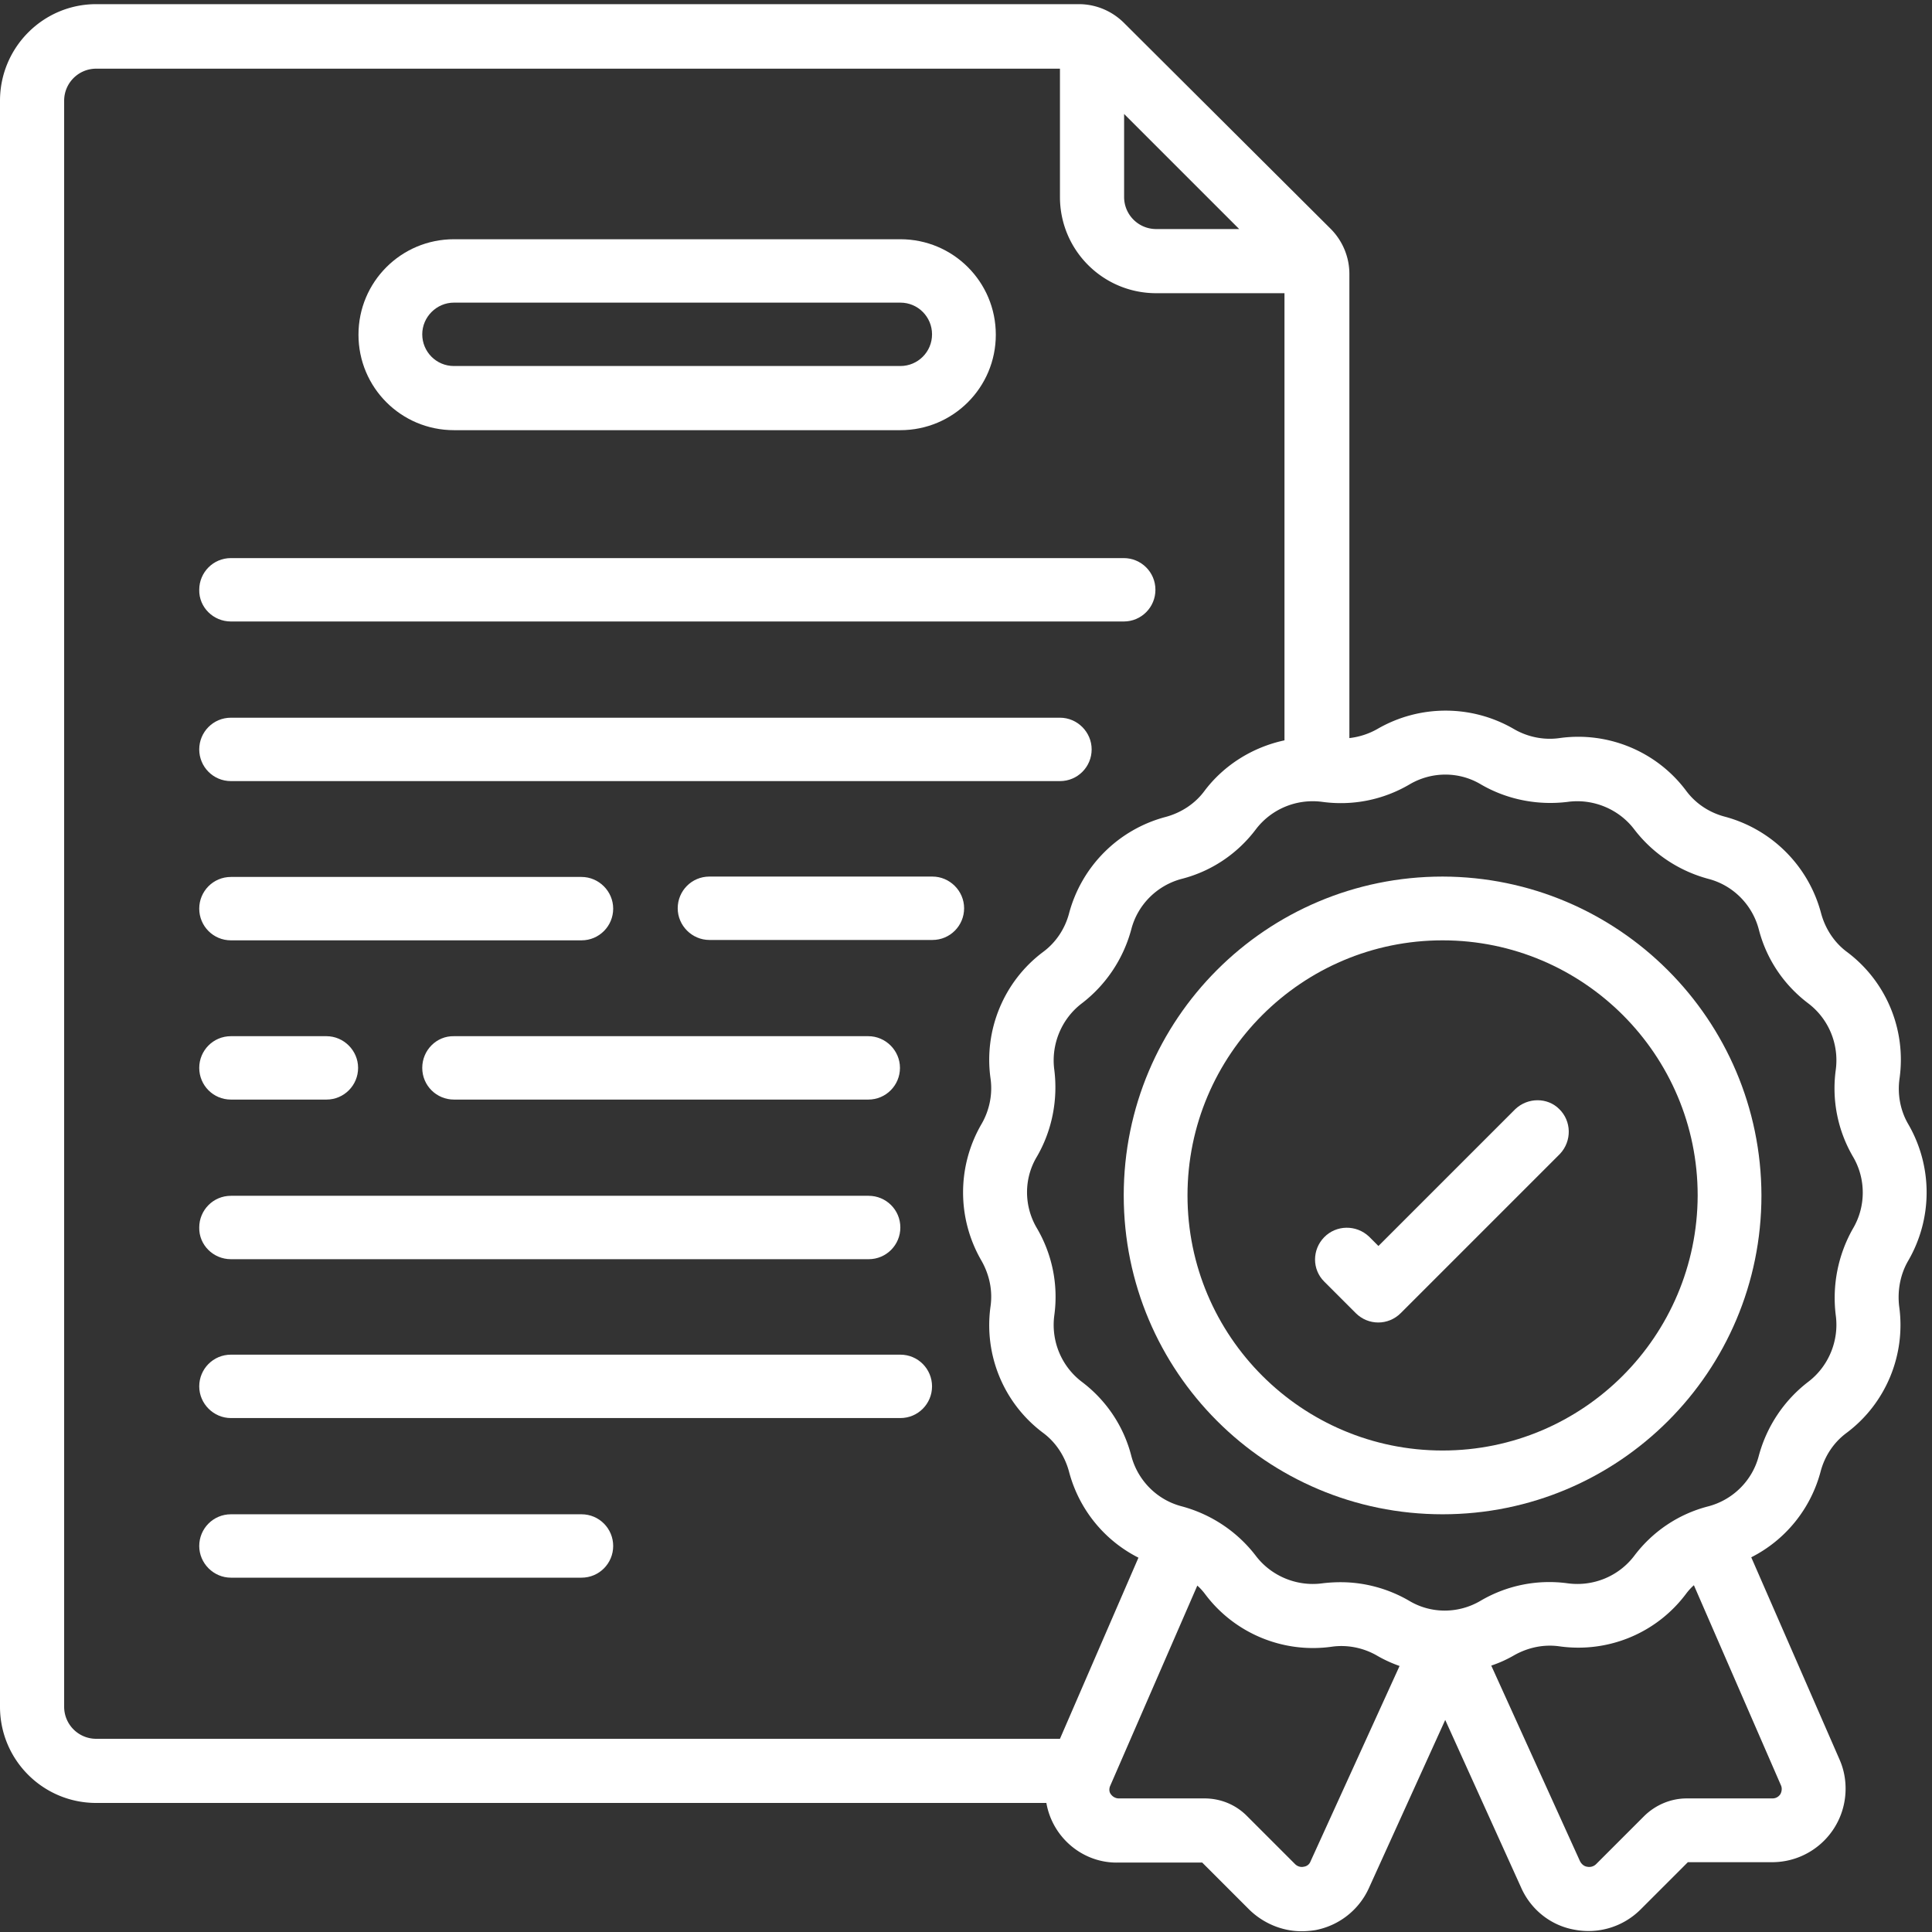
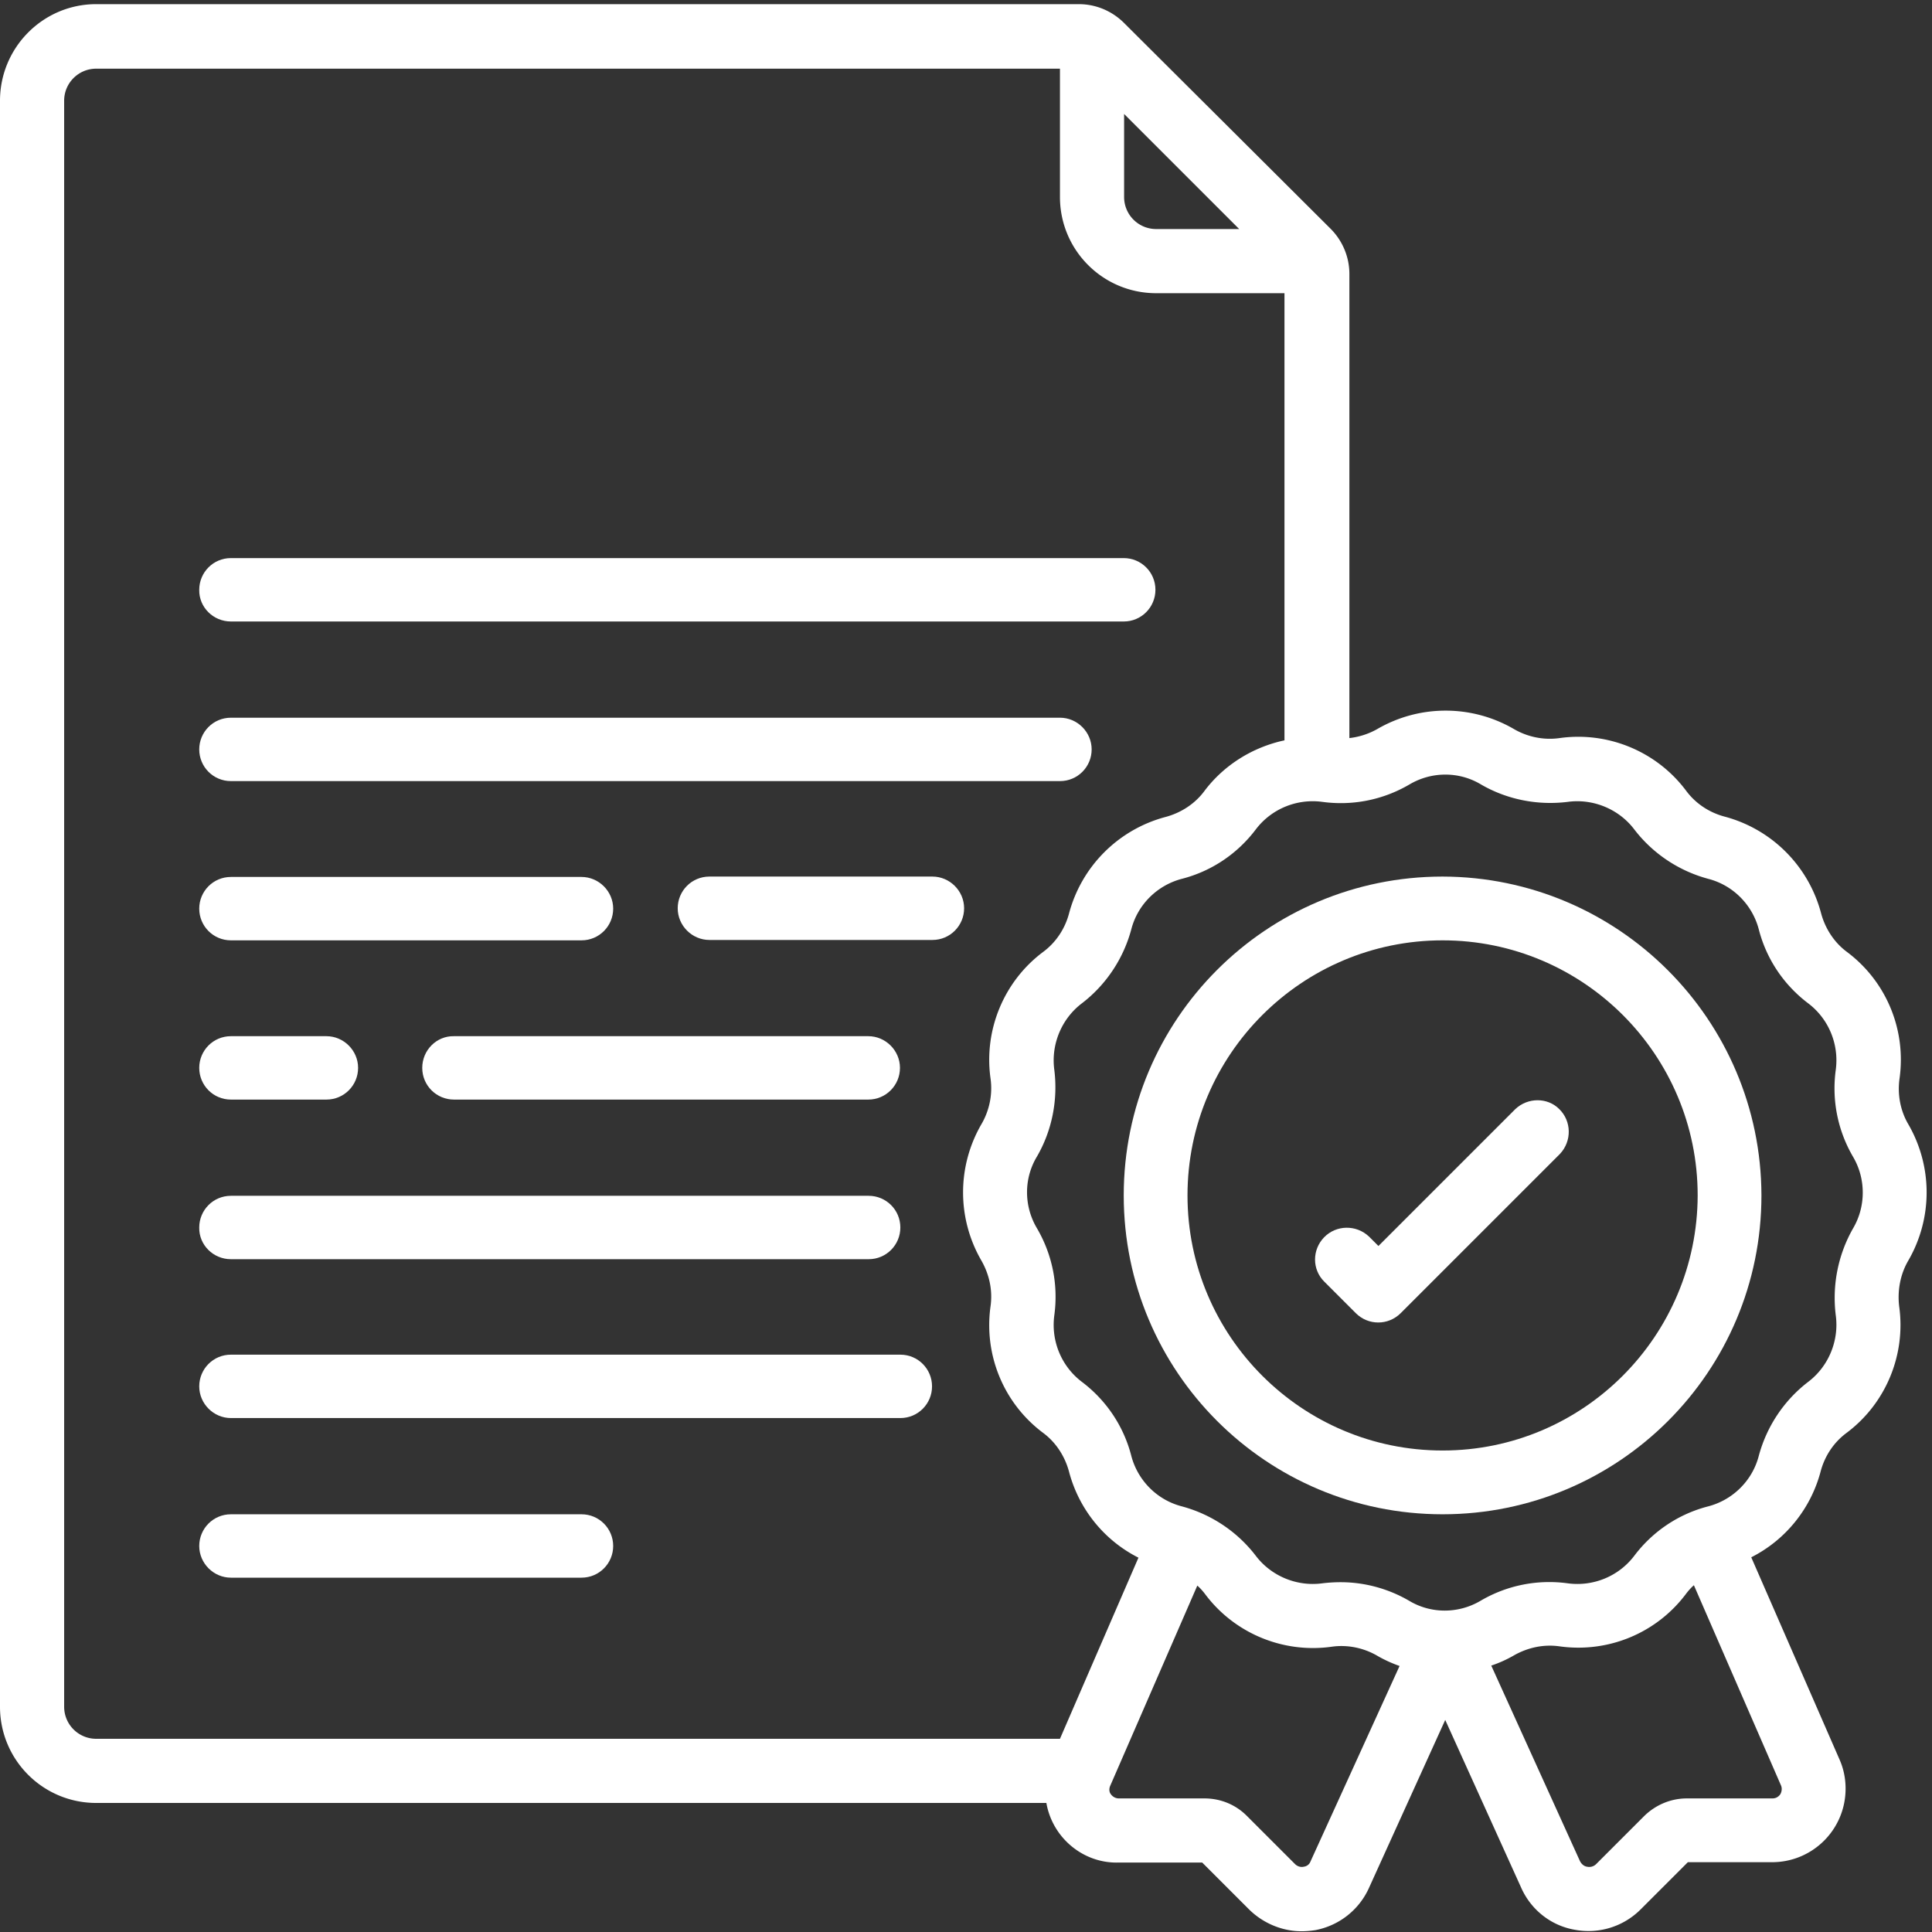
<svg xmlns="http://www.w3.org/2000/svg" version="1.1" id="Capa_1" x="0" y="0" viewBox="0 0 512 512" style="enable-background:new 0 0 512 512" xml:space="preserve">
  <rect x="0" y="0" width="512" height="512" fill="#333333" stroke="none" />
  <style>.st0{display:none}.st1{display:inline}.st2,.st3{fill:#fff}.st3{display:inline}.st4{fill-rule:evenodd;clip-rule:evenodd;fill:#fff}</style>
  <g id="cert">
-     <path class="st2" d="M120.3 114h118.3c14 0 25.3-11.3 25.3-25.3s-11.3-25.3-25.3-25.3H120.3c-14 0-25.3 11.3-25.3 25.3s11.3 25.3 25.3 25.3zm0-33.8h118.3c4.7 0 8.4 3.8 8.4 8.4 0 4.7-3.8 8.4-8.4 8.4H120.3c-4.7 0-8.4-3.8-8.4-8.4 0-4.6 3.8-8.4 8.4-8.4z" />
    <path class="st2" d="M503.4 285.8c1.8-12.9-3.5-25.7-13.9-33.5-3.4-2.5-5.8-6.2-6.9-10.3a36.02 36.02 0 0 0-25.6-25.6c-4.1-1.1-7.7-3.5-10.2-6.9-7.8-10.4-20.7-15.7-33.5-13.9-4.2.6-8.5-.3-12.1-2.4-11.2-6.5-25-6.5-36.2 0-2.3 1.3-4.8 2.1-7.4 2.4v-123c0-4.5-1.8-8.8-5-12L297.9 6.1c-3.2-3.2-7.5-5-12-5H25.5C11.4 1.1 0 12.6 0 26.7v425.6c0 14.1 11.4 25.5 25.5 25.5h251.8c1.6 9.2 9.7 16 19 15.8h22.3l12.5 12.5c3.7 3.6 8.7 5.7 13.8 5.7 1.2 0 2.4-.1 3.7-.3 6.3-1.2 11.6-5.4 14.2-11.2l20.2-44.5 20.1 44.4c2.6 5.9 7.9 10.1 14.2 11.2 6.4 1.2 12.9-.8 17.5-5.4l12.5-12.5h22.3c10.8 0 19.5-8.7 19.5-19.5 0-2.6-.5-5.2-1.6-7.7l-23.4-53.6c9.1-4.6 15.8-12.9 18.4-22.8 1.1-4.1 3.5-7.7 6.9-10.2 10.4-7.8 15.7-20.7 13.9-33.5-.5-4.2.3-8.5 2.4-12.1 6.5-11.2 6.5-25 0-36.2-2.1-3.6-2.9-7.9-2.3-12.1zM297.9 30.2l30.5 30.5h-22c-4.7 0-8.5-3.8-8.5-8.5v-22zm-17 430.6H25.5c-4.7 0-8.5-3.8-8.5-8.5V26.7c0-4.7 3.8-8.5 8.5-8.5h255.4v34c0 14.1 11.4 25.5 25.5 25.5h34v118.5c-8.4 1.8-16 6.5-21.2 13.4-2.5 3.4-6.2 5.8-10.3 6.9a36.02 36.02 0 0 0-25.6 25.6c-1.1 4.1-3.5 7.7-6.9 10.2-10.4 7.8-15.7 20.7-13.9 33.5.6 4.2-.3 8.5-2.4 12.1-6.5 11.2-6.5 25 0 36.2 2.1 3.7 3 7.9 2.4 12.1-1.8 12.9 3.5 25.7 13.9 33.5 3.4 2.5 5.8 6.2 6.9 10.3 2.6 9.9 9.3 18.2 18.4 22.8l-20.8 48zm66.4 32.5c-.3.8-1 1.3-1.8 1.4-.8.2-1.7-.1-2.3-.7l-12.8-12.8c-3-3-7-4.6-11.2-4.6h-22.7c-.8 0-1.6-.4-2.1-1.1-.5-.6-.5-1.5-.2-2.2l23.1-53.1c.8.7 1.5 1.5 2.1 2.3 7.8 10.4 20.7 15.7 33.5 13.9 4.2-.6 8.5.3 12.1 2.4 1.9 1.1 3.9 2 5.9 2.7l-23.6 51.8zM472 473.2c.3.7.2 1.6-.2 2.3-.5.7-1.2 1.1-2.1 1.1H447c-4.2 0-8.2 1.7-11.2 4.6L423 494c-.6.6-1.5.9-2.4.7-.8-.1-1.5-.7-1.9-1.5l-23.5-51.8c2.1-.7 4.1-1.6 6-2.7 3.7-2.1 7.9-3 12.1-2.4 12.9 1.8 25.7-3.5 33.5-13.9.6-.8 1.3-1.6 2.1-2.3l23.1 53.1zm19.1-147.7c-4 7-5.6 15.1-4.6 23.1.9 6.7-1.9 13.5-7.3 17.6-6.4 4.9-11 11.8-13.1 19.6-1.7 6.6-6.9 11.7-13.4 13.4-7.8 2-14.7 6.6-19.6 13.1-4.1 5.4-10.8 8.2-17.6 7.3-8-1.1-16.1.5-23.1 4.6-5.9 3.5-13.2 3.5-19 0-5.5-3.2-11.8-4.9-18.1-4.9-1.6 0-3.3.1-4.9.3-6.7.9-13.5-1.9-17.6-7.3-4.9-6.4-11.8-11-19.6-13.1-6.6-1.7-11.7-6.9-13.4-13.4-2-7.8-6.6-14.7-13.1-19.6-5.4-4.1-8.2-10.8-7.3-17.6 1.1-8-.5-16.1-4.6-23.1-3.5-5.9-3.5-13.2 0-19 4-6.9 5.6-15 4.6-23-.9-6.7 1.9-13.5 7.3-17.6 6.4-4.9 11-11.8 13.1-19.6 1.7-6.6 6.9-11.7 13.4-13.4 7.8-2 14.7-6.6 19.6-13.1 4.1-5.4 10.8-8.2 17.6-7.3 8 1.1 16.1-.5 23.1-4.6 5.9-3.5 13.2-3.5 19 0 6.9 4 15 5.6 23 4.6 6.7-.9 13.5 1.9 17.6 7.3 4.9 6.4 11.8 11 19.6 13.1 6.6 1.7 11.7 6.9 13.4 13.4 2 7.8 6.6 14.7 13.1 19.6 5.4 4.1 8.2 10.8 7.3 17.6-1.1 8 .5 16.1 4.6 23.1 3.4 5.8 3.4 13.1 0 18.9z" />
    <path class="st2" d="M382.3 232.3c-46.7 0-84.5 37.8-84.5 84.5s37.8 84.5 84.5 84.5 84.5-37.8 84.5-84.5c-.1-46.6-37.9-84.4-84.5-84.5zm0 152.1c-37.3 0-67.6-30.3-67.6-67.6s30.3-67.6 67.6-67.6 67.6 30.3 67.6 67.6c-.1 37.3-30.3 67.6-67.6 67.6zM61.2 164.7h236.6c4.7 0 8.4-3.8 8.4-8.4 0-4.7-3.8-8.4-8.4-8.4H61.2c-4.7 0-8.4 3.8-8.4 8.4-.1 4.6 3.7 8.4 8.4 8.4zM61.2 207h219.7c4.7 0 8.4-3.8 8.4-8.4s-3.8-8.4-8.4-8.4H61.2c-4.7 0-8.4 3.8-8.4 8.4s3.7 8.4 8.4 8.4zM247.1 232.3H188c-4.7 0-8.4 3.8-8.4 8.4s3.8 8.4 8.4 8.4h59.1c4.7 0 8.4-3.8 8.4-8.4s-3.8-8.4-8.4-8.4zM61.2 249.2h92.9c4.7 0 8.4-3.8 8.4-8.4s-3.8-8.4-8.4-8.4H61.2c-4.7 0-8.4 3.8-8.4 8.4s3.7 8.4 8.4 8.4zM111.9 283c0 4.7 3.8 8.4 8.4 8.4h109.8c4.7 0 8.4-3.8 8.4-8.4s-3.8-8.4-8.4-8.4H120.3c-4.6-.1-8.4 3.7-8.4 8.4zM61.2 291.4h25.3c4.7 0 8.4-3.8 8.4-8.4s-3.8-8.4-8.4-8.4H61.2c-4.7 0-8.4 3.8-8.4 8.4s3.7 8.4 8.4 8.4zM61.2 333.7h169c4.7 0 8.4-3.8 8.4-8.4 0-4.7-3.8-8.4-8.4-8.4h-169c-4.7 0-8.4 3.8-8.4 8.4-.1 4.6 3.7 8.4 8.4 8.4zM238.6 359H61.2c-4.7 0-8.4 3.8-8.4 8.4s3.8 8.4 8.4 8.4h177.4c4.7 0 8.4-3.8 8.4-8.4s-3.7-8.4-8.4-8.4zM154.1 401.3H61.2c-4.7 0-8.4 3.8-8.4 8.4s3.8 8.4 8.4 8.4h92.9c4.7 0 8.4-3.8 8.4-8.4s-3.7-8.4-8.4-8.4z" />
    <path class="st2" d="m401.6 293.9-36.3 36.3-2.5-2.5c-3.4-3.2-8.7-3.1-11.9.2-3.2 3.3-3.2 8.5 0 11.7l8.4 8.4c3.3 3.3 8.6 3.3 11.9 0l42.2-42.2c3.2-3.4 3.1-8.7-.2-11.9-3.1-3.1-8.3-3.1-11.6 0z" />
  </g>
</svg>